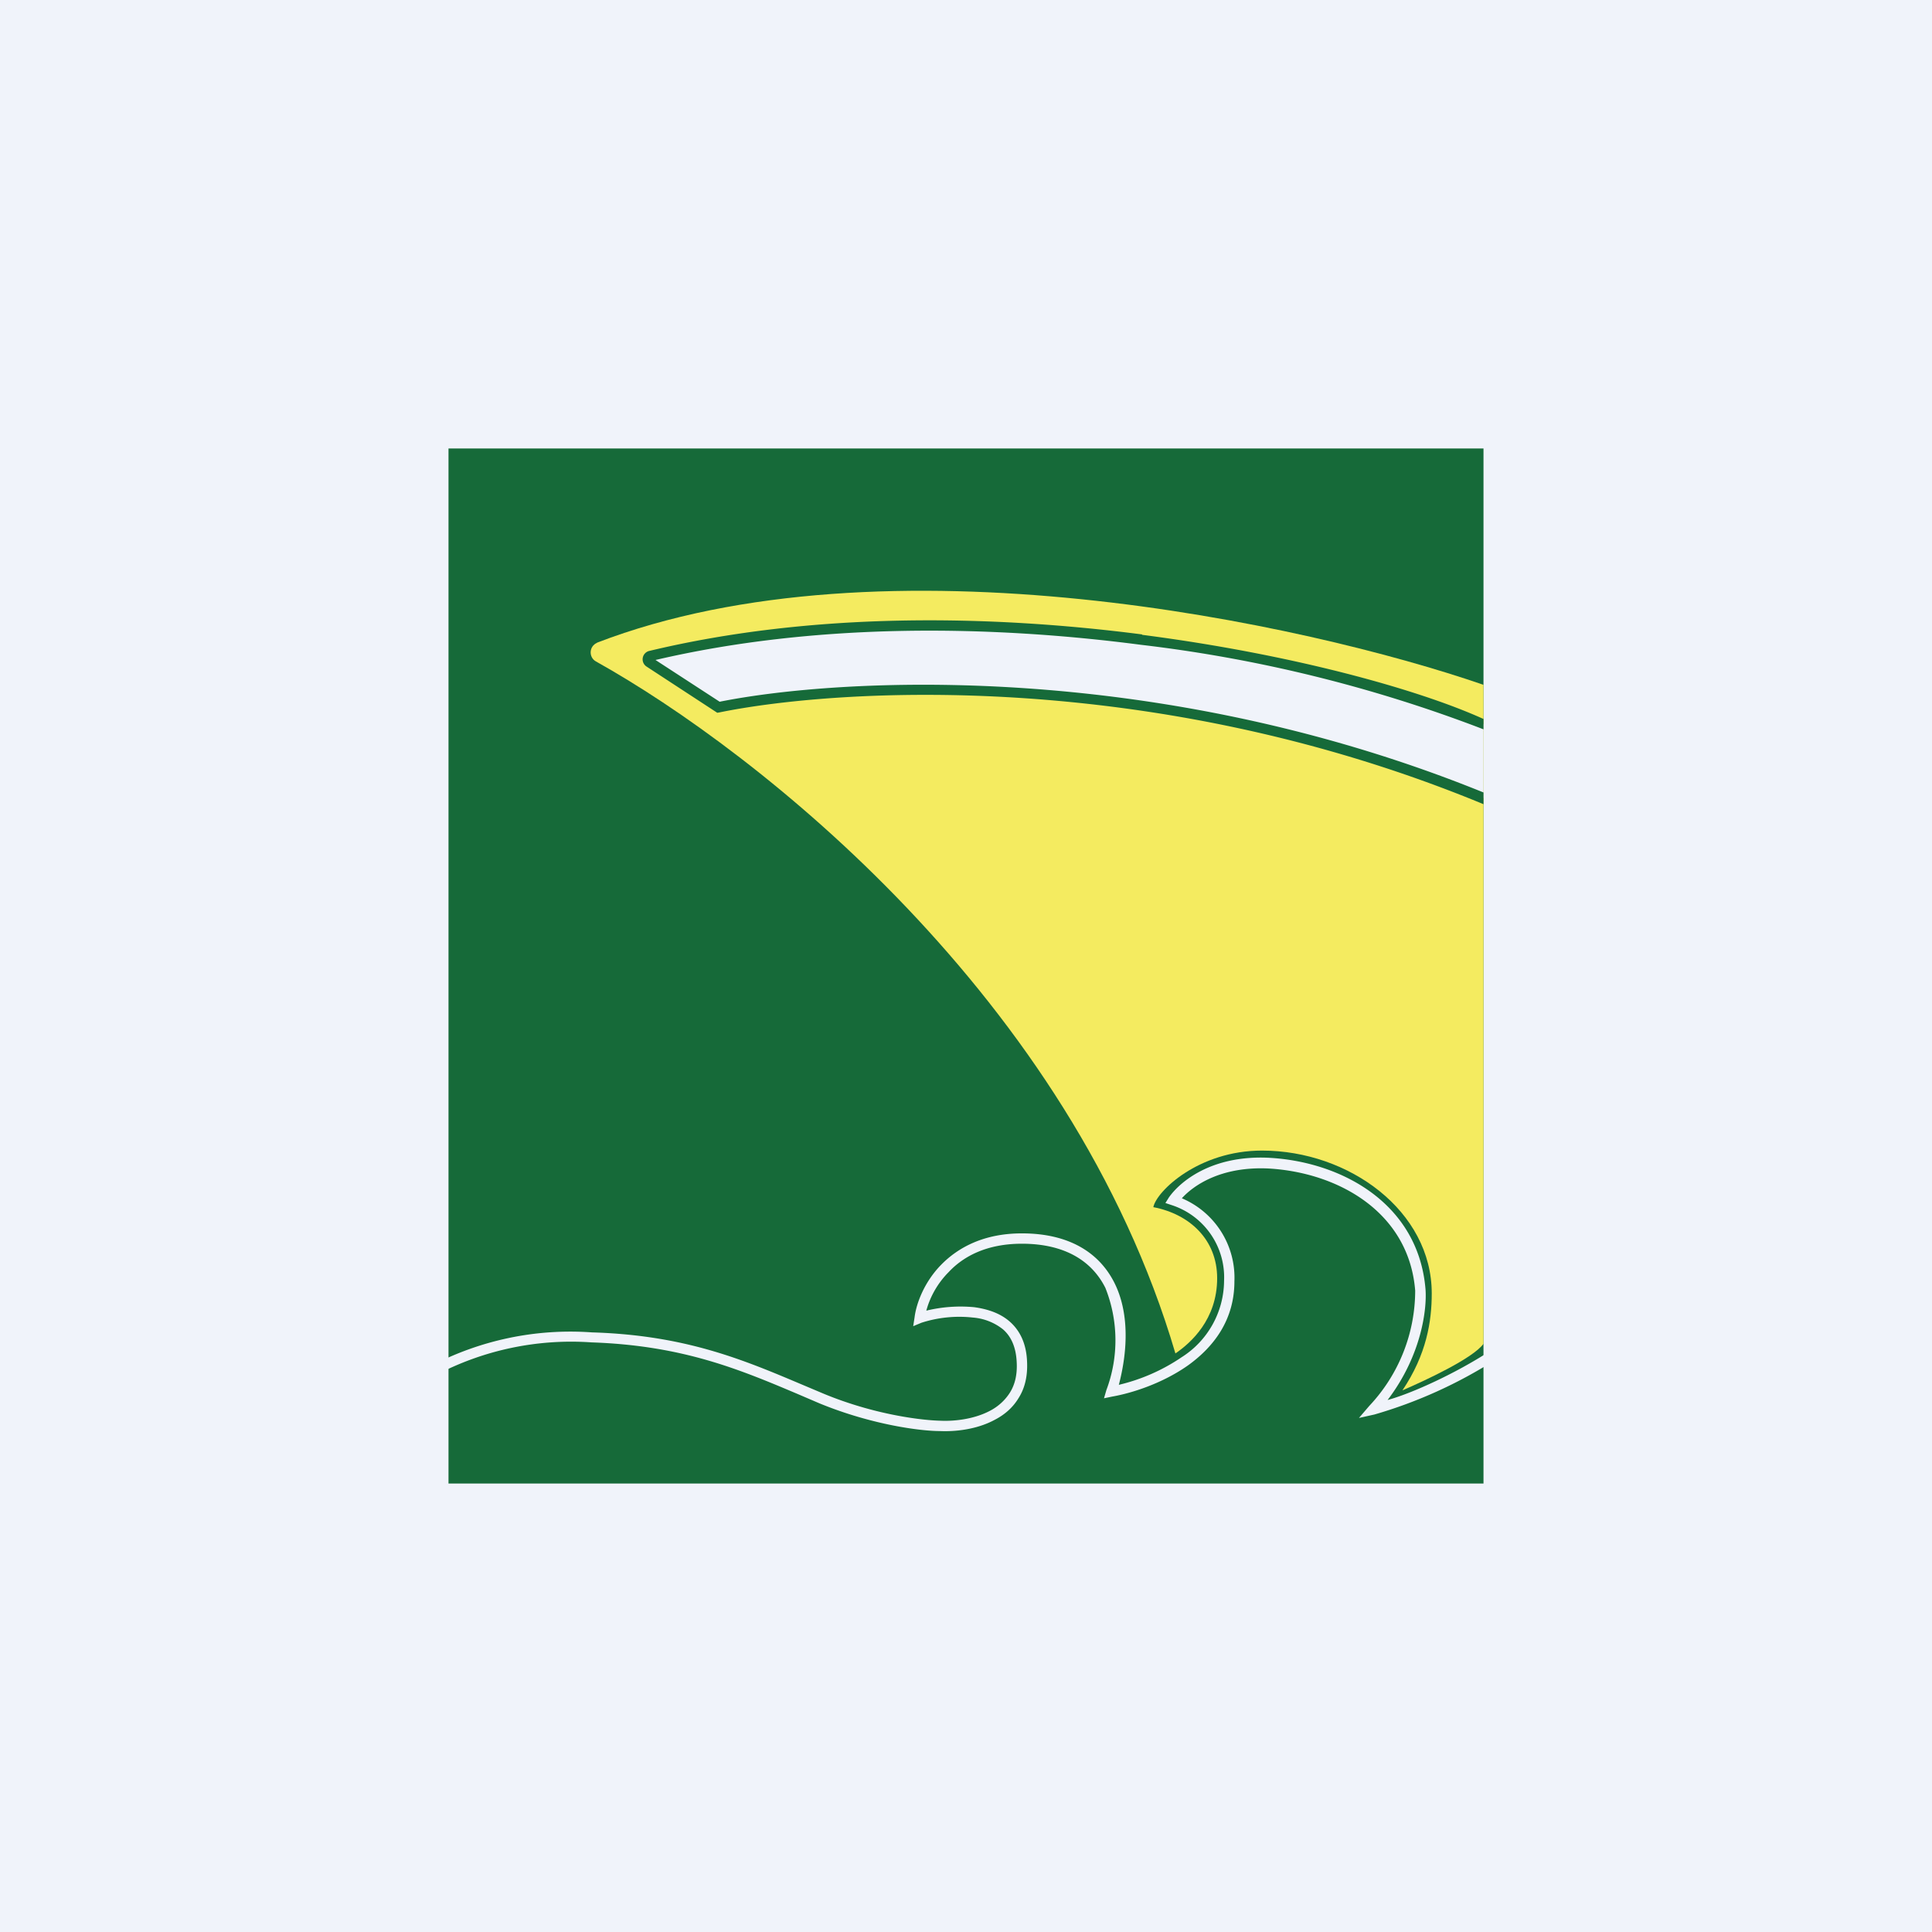
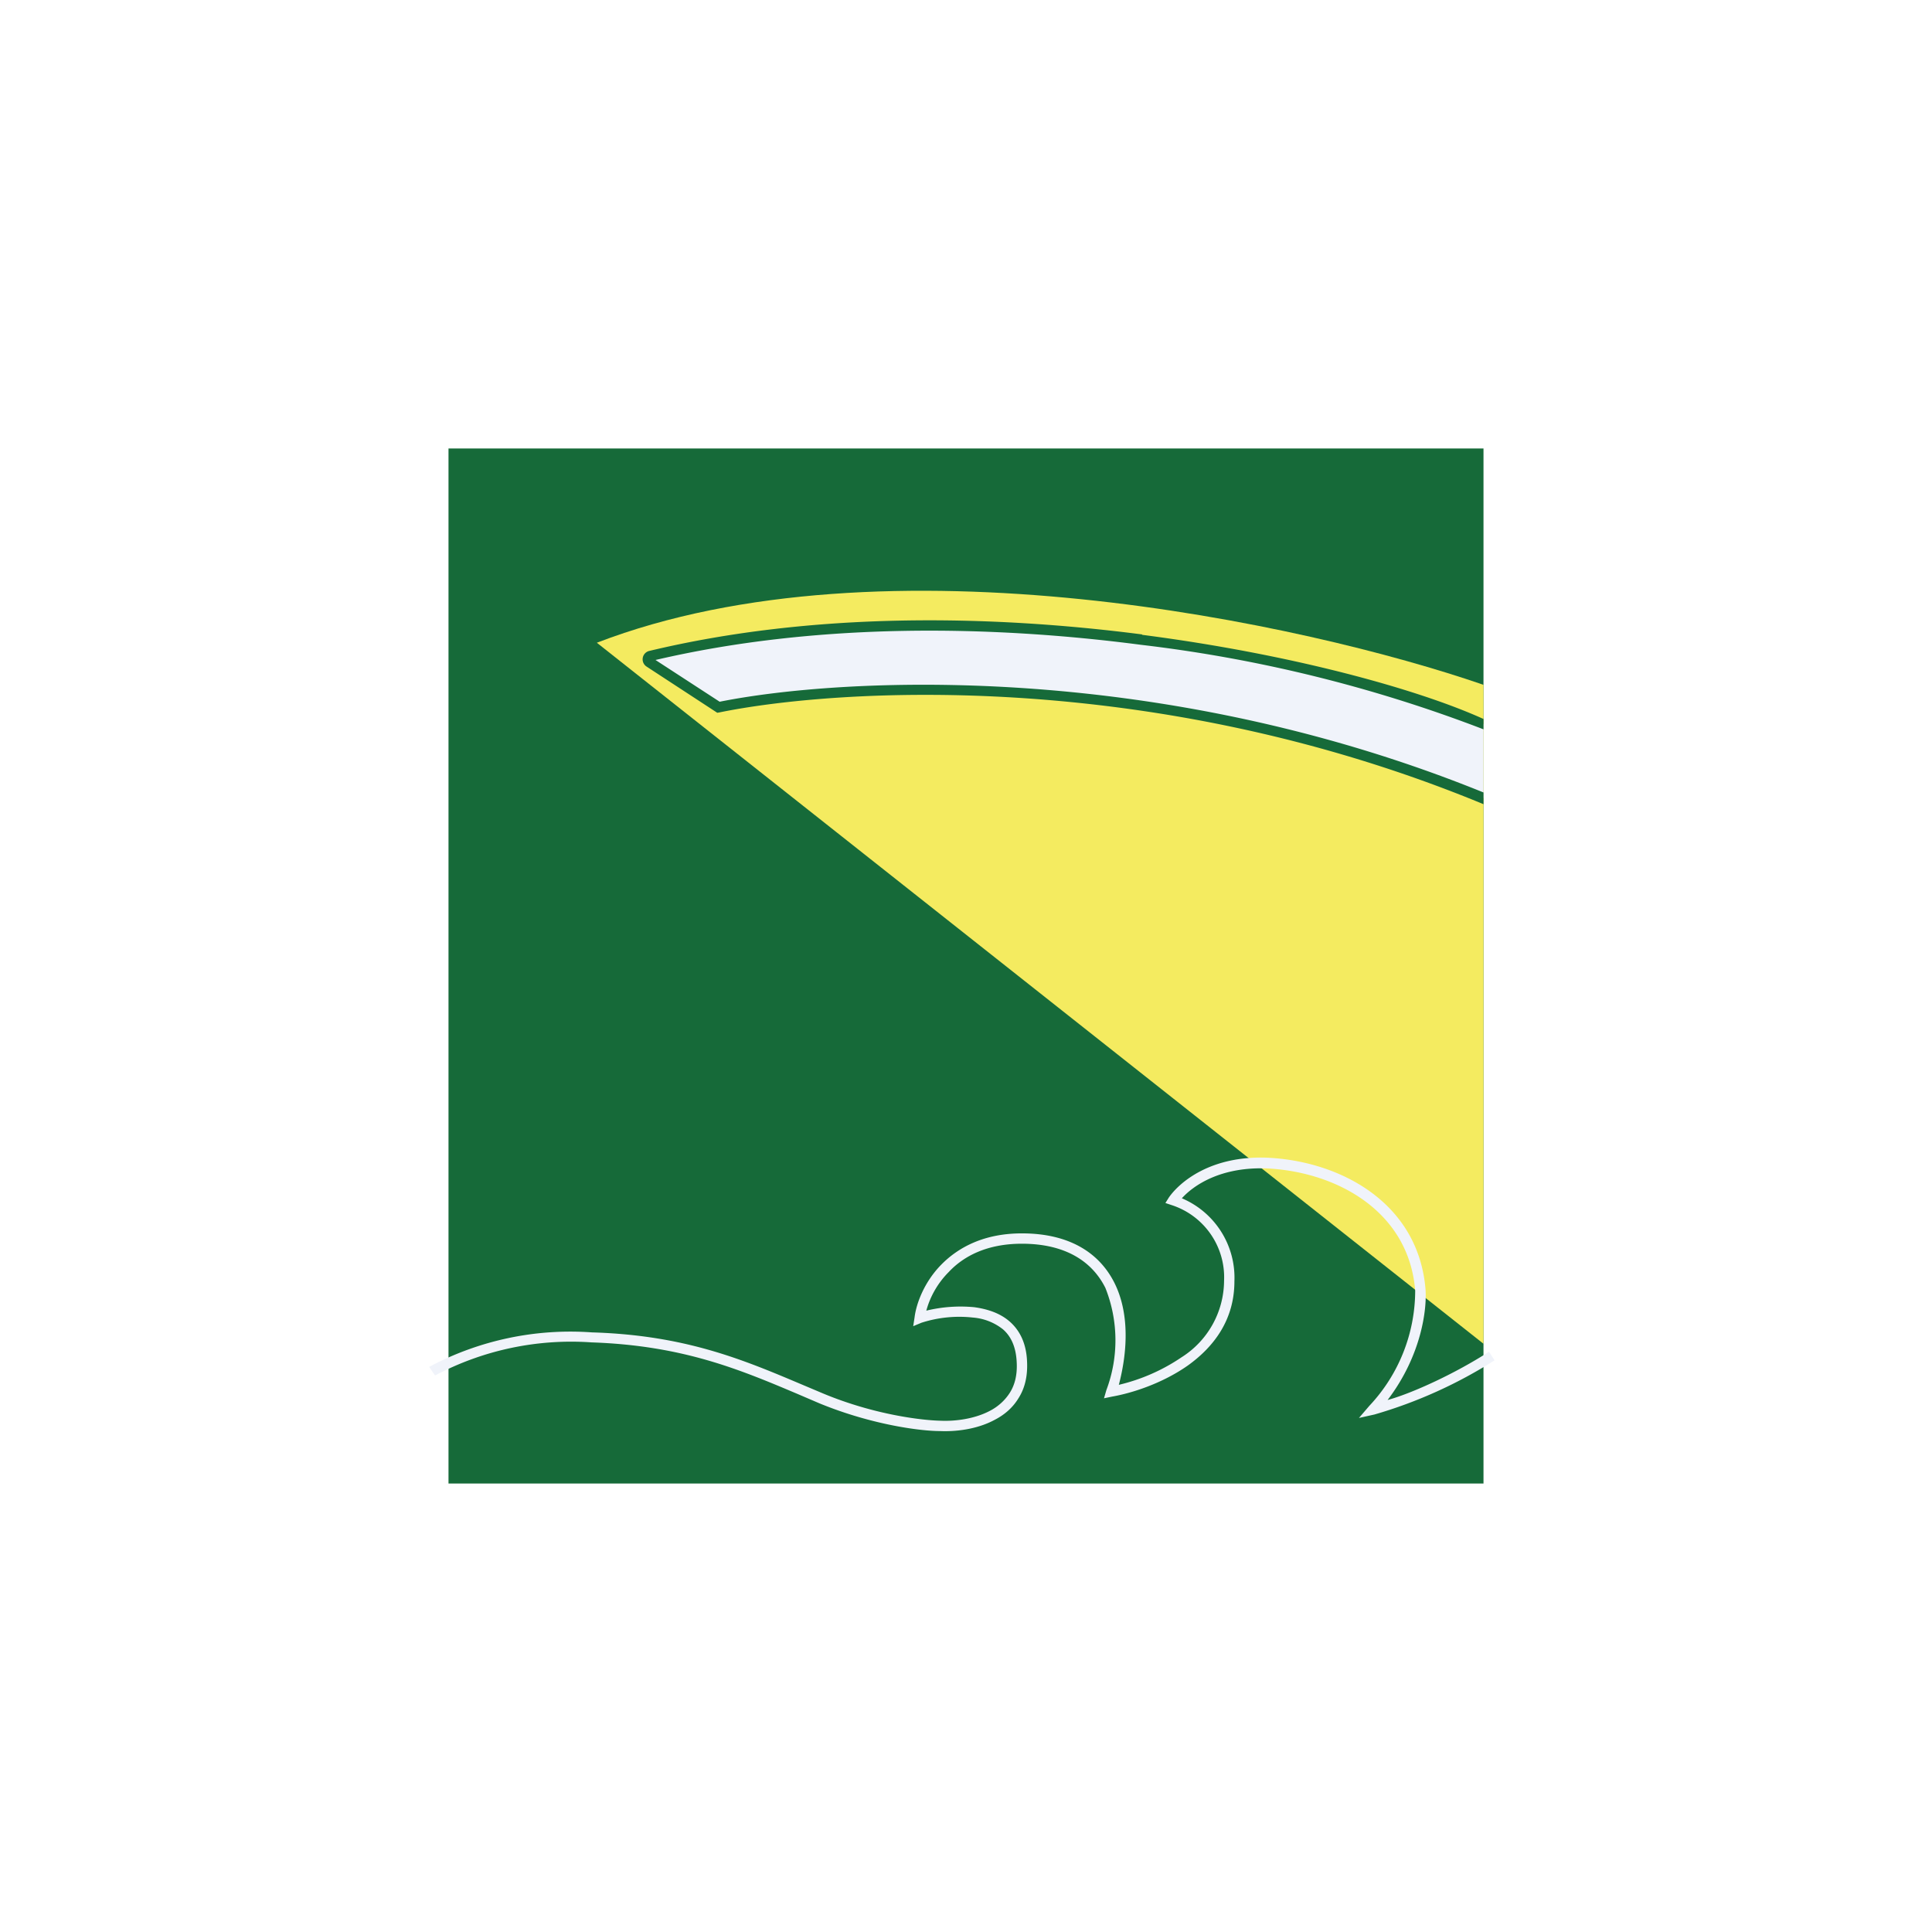
<svg xmlns="http://www.w3.org/2000/svg" width="56" height="56">
-   <path fill="#F0F3FA" d="M0 0h56v56H0z" />
  <path fill="#166A39" d="M13 13h30v30H13z" />
-   <path d="M17.3 18.63c8.34-3.21 20.54-.56 25.7 1.22v19.1c-.3.42-1.7 1.07-2.35 1.35.7-1.04.85-2 .85-2.81 0-2.39-2.4-4.14-4.92-4.14-1.84 0-3.06 1.18-3.15 1.64 1.05.2 1.85.94 1.85 2.06 0 1.2-.77 1.88-1.21 2.18-3.03-10.3-12.12-17.45-16.8-20.06-.21-.12-.2-.44.04-.54z" fill="#F4EB60" />
+   <path d="M17.3 18.63c8.34-3.21 20.54-.56 25.7 1.22v19.1z" fill="#F4EB60" />
  <path d="M34.25 34.73a2.5 2.5 0 011.53 2.41c0 1.13-.61 1.91-1.35 2.44-.74.52-1.62.8-2.19.9l-.24.05.07-.24a4.1 4.1 0 00-.03-2.96c-.38-.76-1.15-1.28-2.42-1.28-1.01 0-1.69.36-2.12.82-.36.36-.56.78-.65 1.12a4.2 4.2 0 011.39-.1c.36.05.73.16 1.02.41.3.26.49.64.51 1.17.02.43-.07.78-.25 1.06-.17.28-.41.48-.68.62-.53.29-1.17.35-1.6.33-.53 0-1.94-.17-3.48-.8l-.63-.27c-1.68-.71-3.33-1.41-5.98-1.5a8.43 8.43 0 00-4.54.96l-.17-.25a8.7 8.7 0 014.72-1c2.71.08 4.4.8 6.08 1.51l.64.27c1.5.62 2.88.77 3.37.78.4.02.98-.04 1.45-.29.23-.12.43-.3.57-.52.14-.22.22-.51.2-.88-.02-.47-.18-.77-.4-.96a1.6 1.6 0 00-.87-.34 3.58 3.58 0 00-1.49.15l-.24.1.04-.26c.05-.4.28-1.02.77-1.52.5-.51 1.25-.91 2.34-.91 1.37 0 2.25.56 2.69 1.45.4.81.4 1.87.12 2.94a5.48 5.48 0 001.82-.8 2.64 2.64 0 001.23-2.2v-.01a2.2 2.2 0 00-1.52-2.2l-.18-.06.1-.16c.3-.43 1.21-1.24 2.92-1.15 2.1.12 4.32 1.33 4.52 3.82.04.56-.11 1.9-1.1 3.2.73-.2 1.98-.78 2.94-1.4l.16.25A13.5 13.5 0 0139.84 41l-.45.1.3-.35a4.88 4.88 0 001.33-3.34c-.18-2.27-2.22-3.42-4.24-3.54-1.4-.07-2.2.5-2.53.87zm-15.4-15.72c9.44-2.25 20.48.34 24.15 1.98v2.14c-9.69-4-18.84-3.31-22.18-2.63l-2-1.3a.1.1 0 01.03-.19z" fill="#F0F3FA" />
  <path d="M33.1 18.4c4.41.57 8.05 1.6 9.9 2.44v2.47c-9.65-3.99-18.83-3.34-22.15-2.66l-.06.01-2.05-1.34a.25.25 0 01.07-.45c4.75-1.14 9.89-1.05 14.3-.48zm-14.1.73l1.86 1.21c3.38-.68 12.55-1.26 22.14 2.63v-1.83a40.99 40.99 0 00-9.93-2.45c-4.36-.57-9.4-.65-14.07.44z" fill="#166A39" />
</svg>